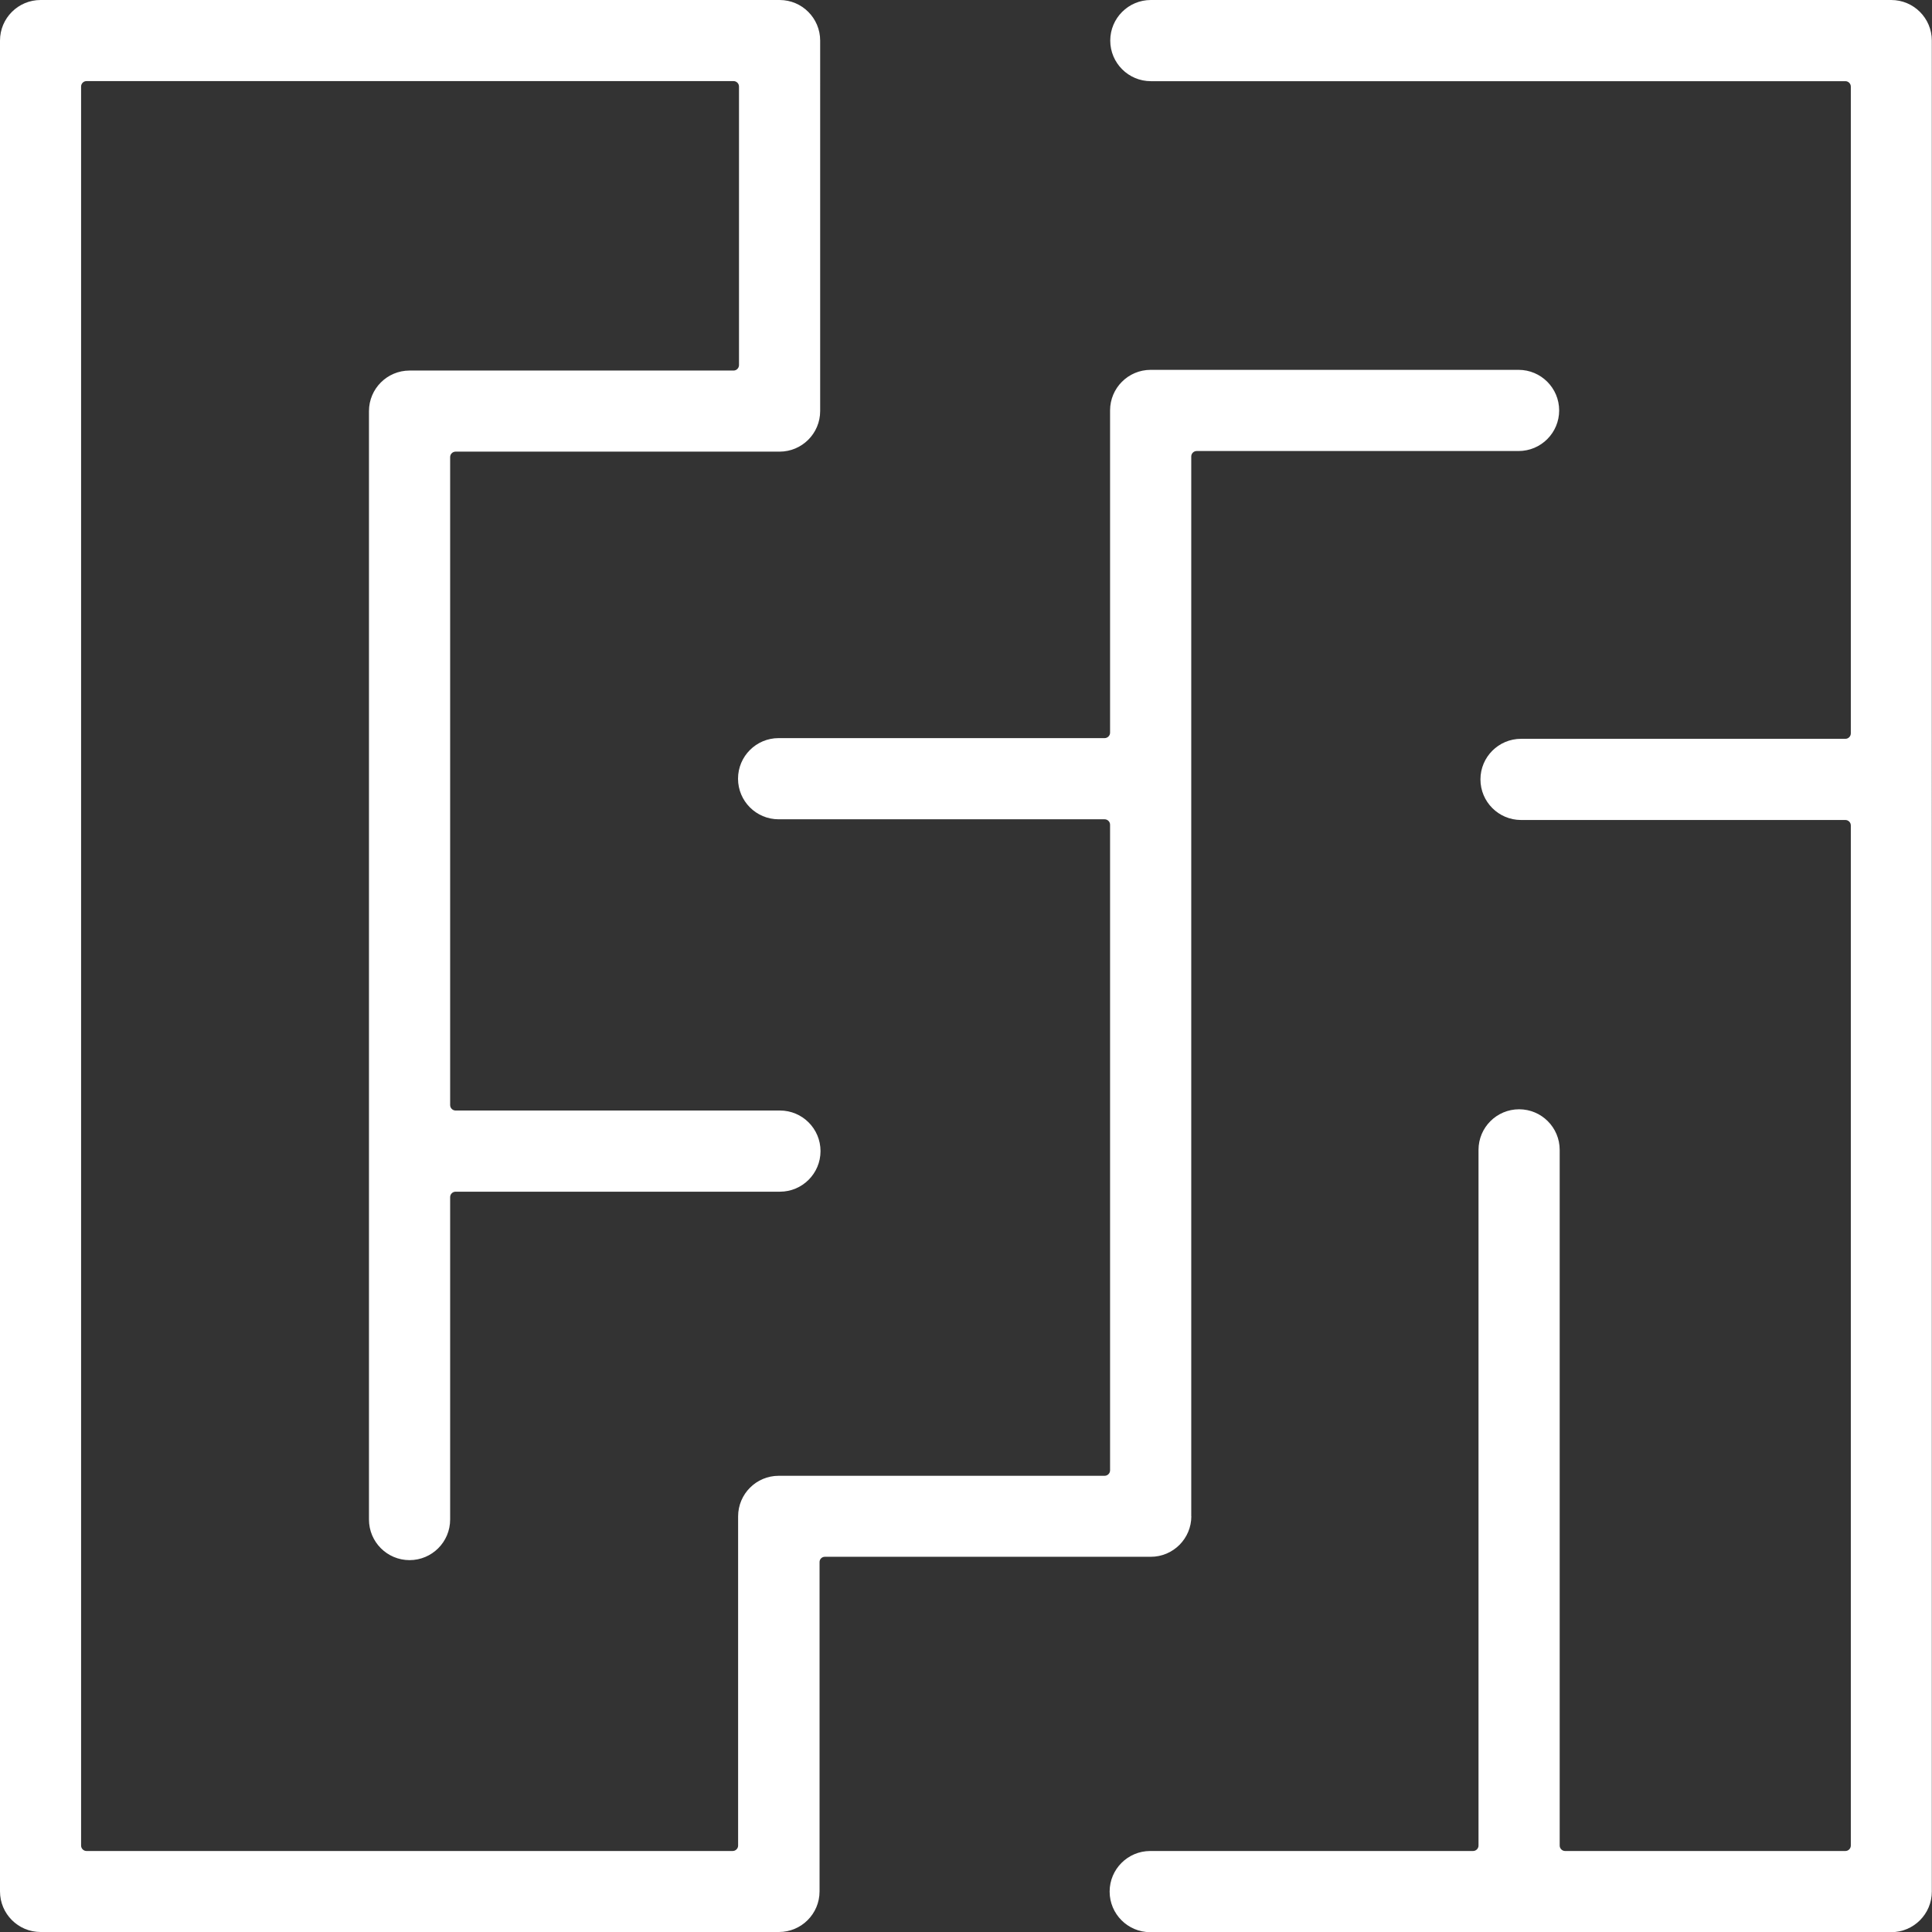
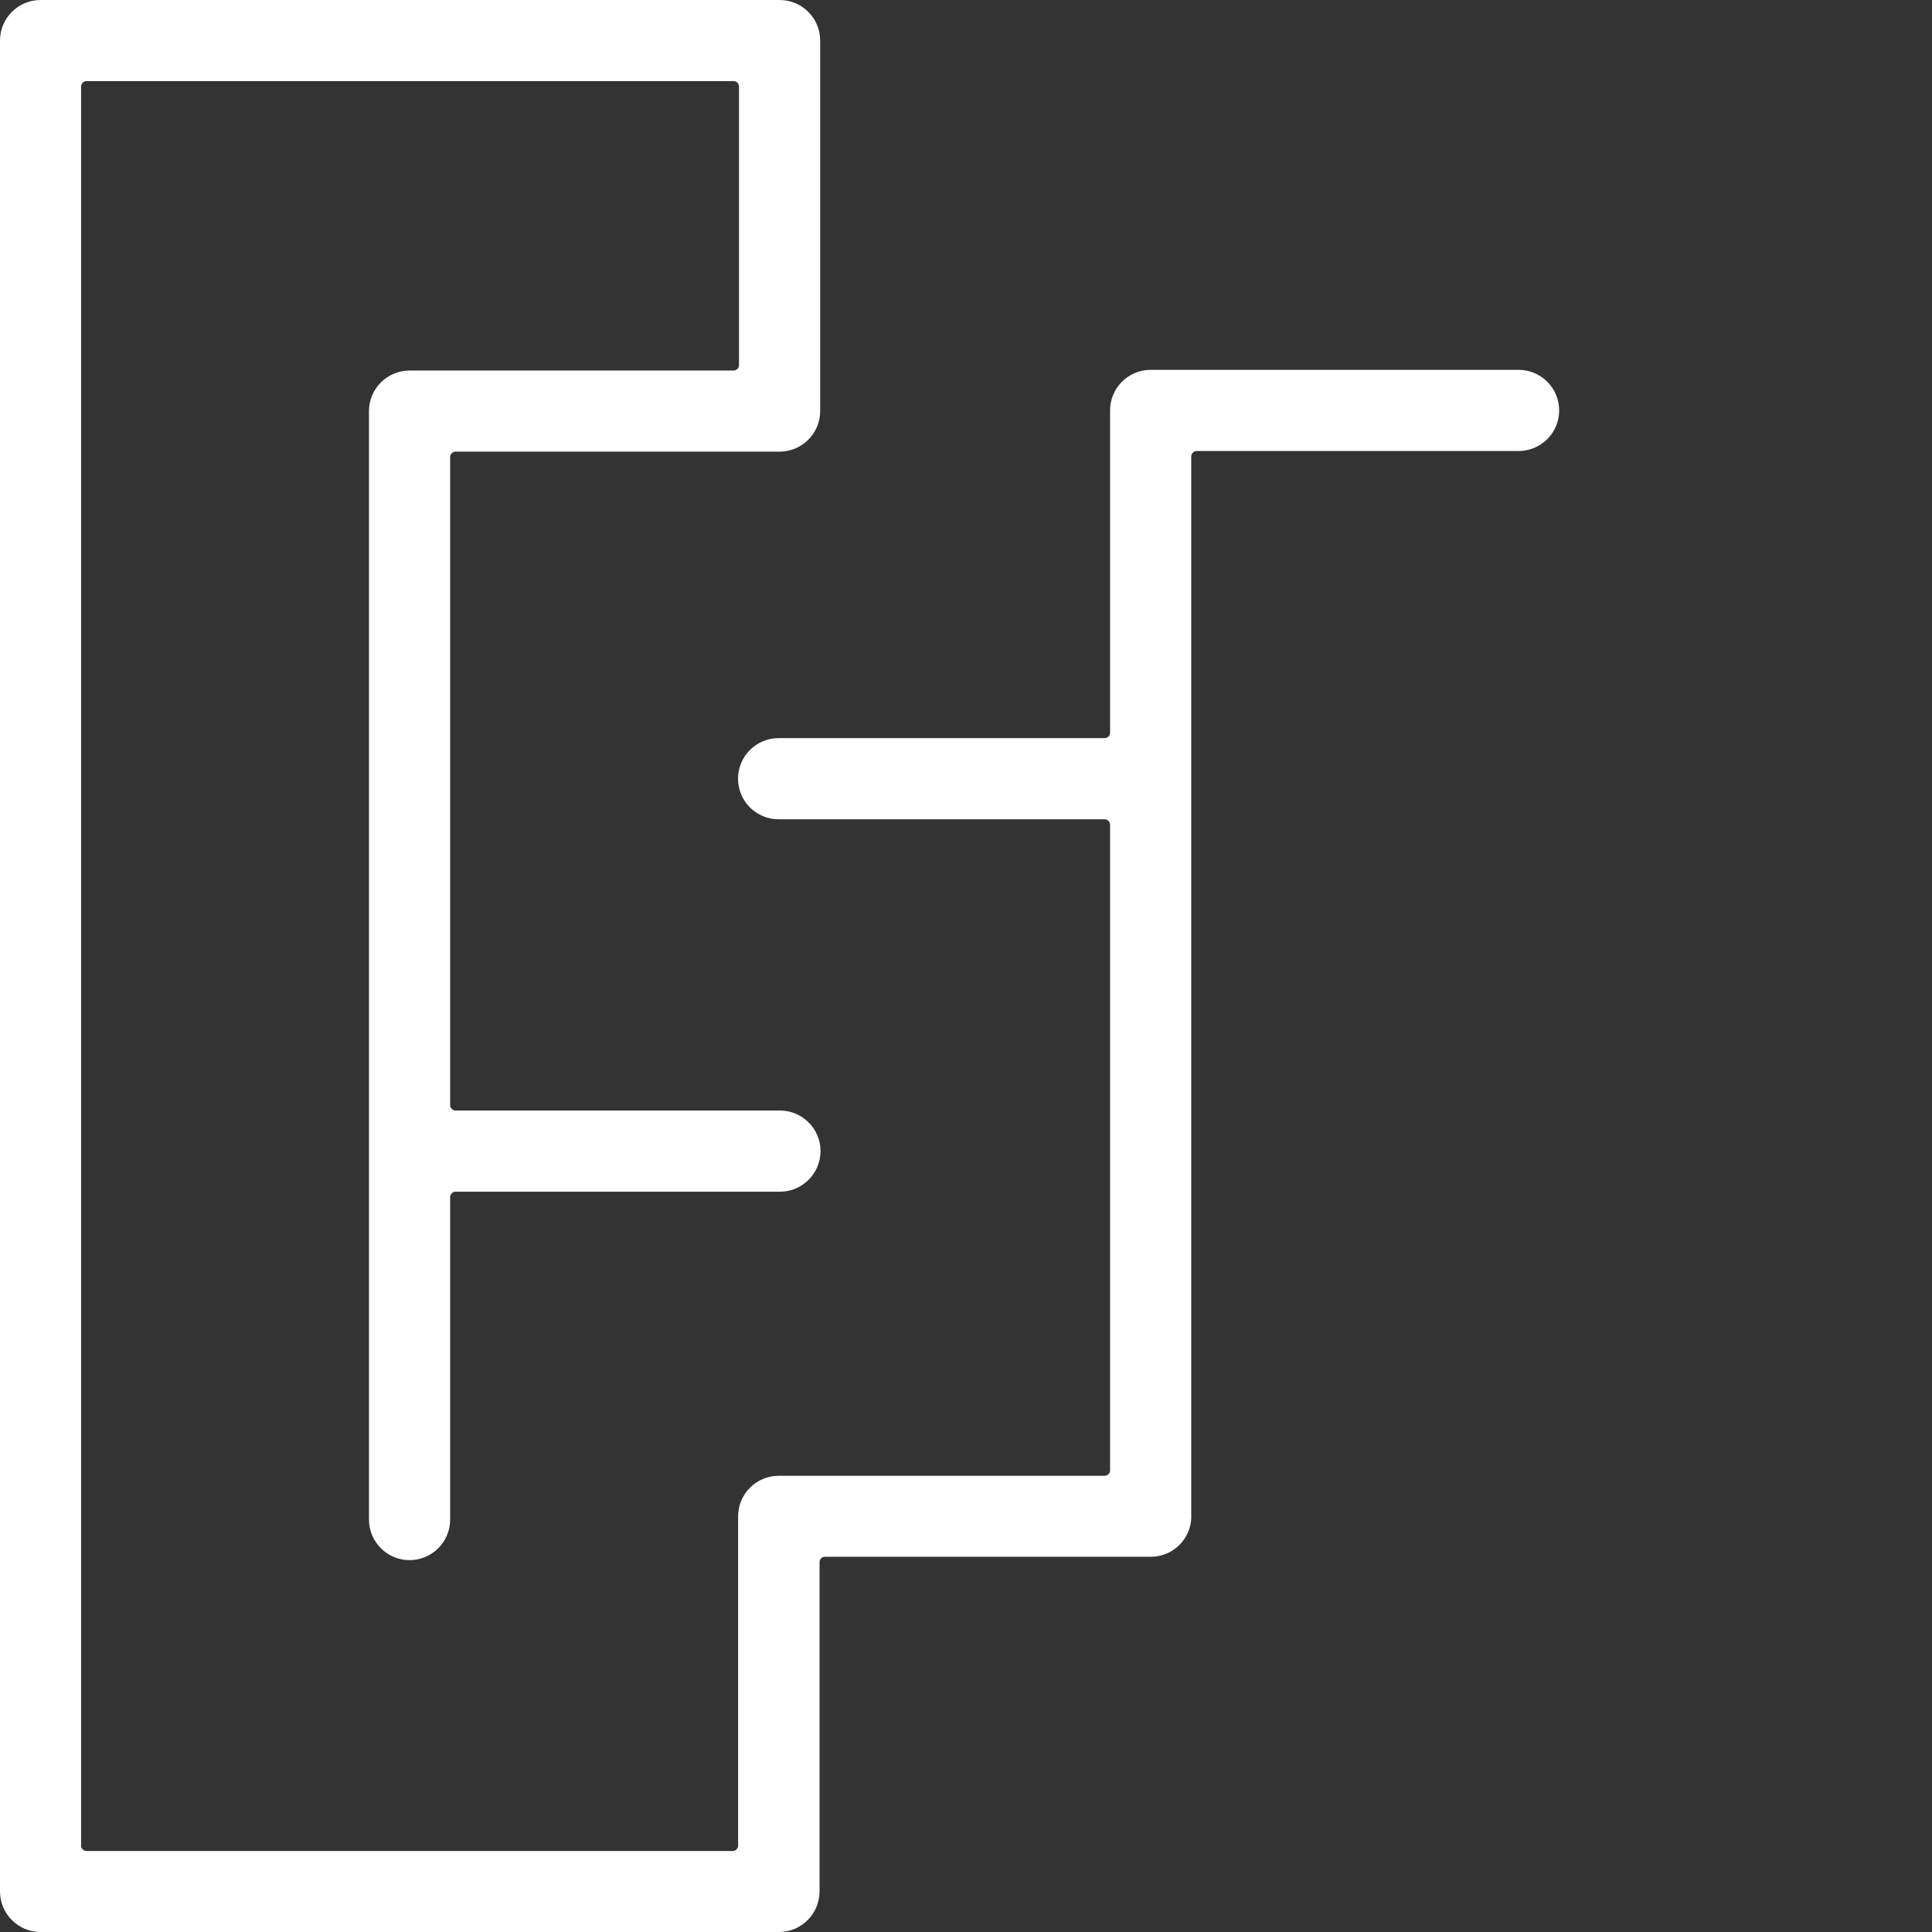
<svg xmlns="http://www.w3.org/2000/svg" id="Calque_2" data-name="Calque 2" viewBox="0 0 219.92 219.92">
  <rect x="0" y="0" width="219.92" height="219.92" fill="#333333" stroke="none" />
  <defs>
    <style>
      .cls-1 {
        fill: #fff;
        stroke-width: 0px;
      }
    </style>
  </defs>
  <g id="Layer_1" data-name="Layer 1">
    <g>
-       <path class="cls-1" d="m215.3,0h-84.3c-2.55,0-4.62,2.07-4.62,4.62s2.07,4.62,4.62,4.62h79.06c.34,0,.62.28.62.62v73.62c0,.34-.28.62-.62.62h-36.92c-2.55,0-4.62,2.07-4.62,4.62s2.07,4.62,4.62,4.62h36.92c.34,0,.62.28.62.62v116.12c0,.34-.28.62-.62.62h-31.9c-.34,0-.62-.28-.62-.62v-79.19c0-2.55-2.07-4.62-4.62-4.62s-4.62,2.07-4.62,4.62v79.19c0,.34-.28.62-.62.62h-36.75c-2.55,0-4.62,2.07-4.62,4.62s2.07,4.62,4.62,4.62h84.35c2.55,0,4.62-2.07,4.62-4.62V4.62c0-2.55-2.07-4.62-4.62-4.62Z" />
      <path class="cls-1" d="m135.6,172.6V51.96c0-.34.28-.62.62-.62h36.64c2.55,0,4.62-2.07,4.62-4.62s-2.07-4.62-4.62-4.62h-41.88c-2.55,0-4.62,2.07-4.62,4.62v36.68c0,.34-.28.62-.62.62h-37.11c-2.55,0-4.62,2.07-4.62,4.62s2.07,4.62,4.62,4.62h37.11c.34,0,.62.28.62.62v73.49c0,.34-.28.62-.62.62h-37.1c-2.55,0-4.62,2.07-4.62,4.62v37.47c0,.34-.28.62-.62.62H9.85c-.34,0-.62-.28-.62-.62V9.85c0-.34.28-.62.62-.62h73.65c.34,0,.62.28.62.62v31.71c0,.34-.28.62-.62.62h-36.88c-2.55,0-4.62,2.07-4.62,4.62v126.17c0,2.55,2.07,4.62,4.62,4.62s4.62-2.07,4.62-4.62v-36.7c0-.34.28-.62.62-.62h36.92c2.55,0,4.62-2.07,4.62-4.62s-2.07-4.62-4.62-4.62h-36.92c-.34,0-.62-.28-.62-.62V52.03c0-.34.28-.62.62-.62h36.88c2.55,0,4.62-2.07,4.62-4.62V4.62c0-2.55-2.07-4.62-4.61-4.62H4.62C2.07,0,0,2.07,0,4.62v210.68c0,2.55,2.07,4.62,4.62,4.62h84.05c2.55,0,4.62-2.07,4.62-4.62v-37.47c-.01-.34.26-.62.6-.62h37.1c2.55,0,4.62-2.07,4.62-4.62Z" />
    </g>
  </g>
</svg>